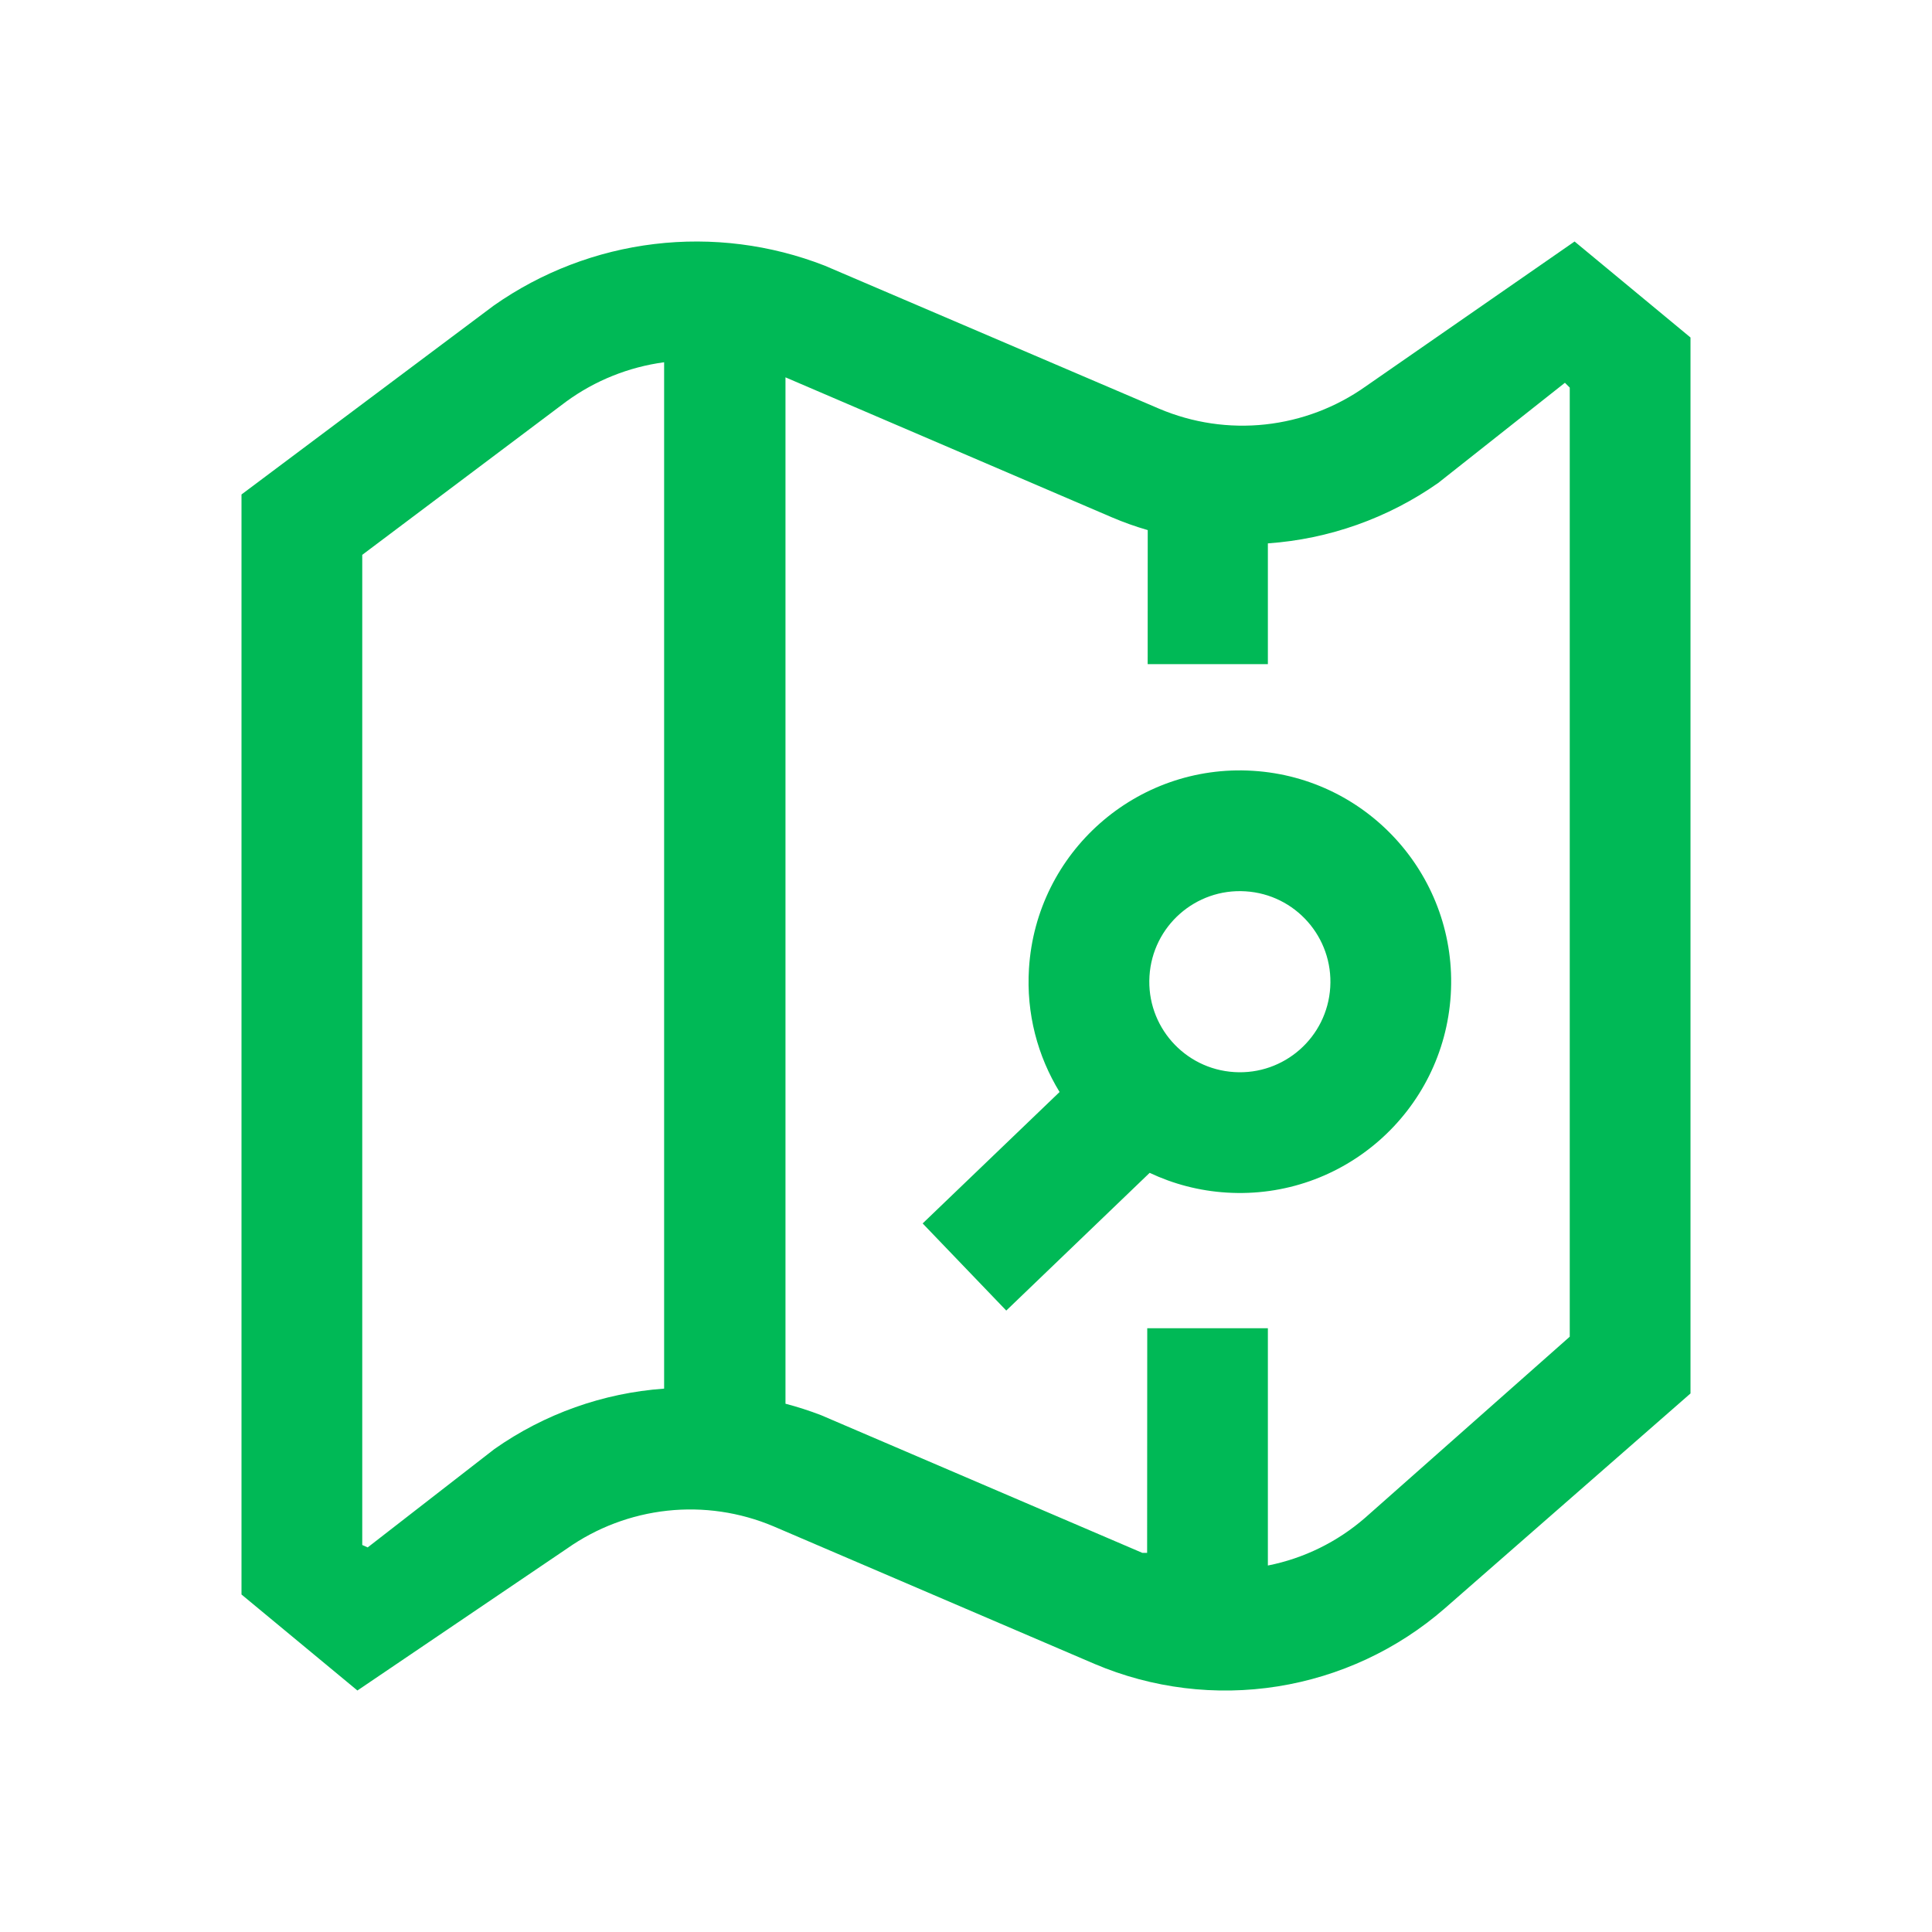
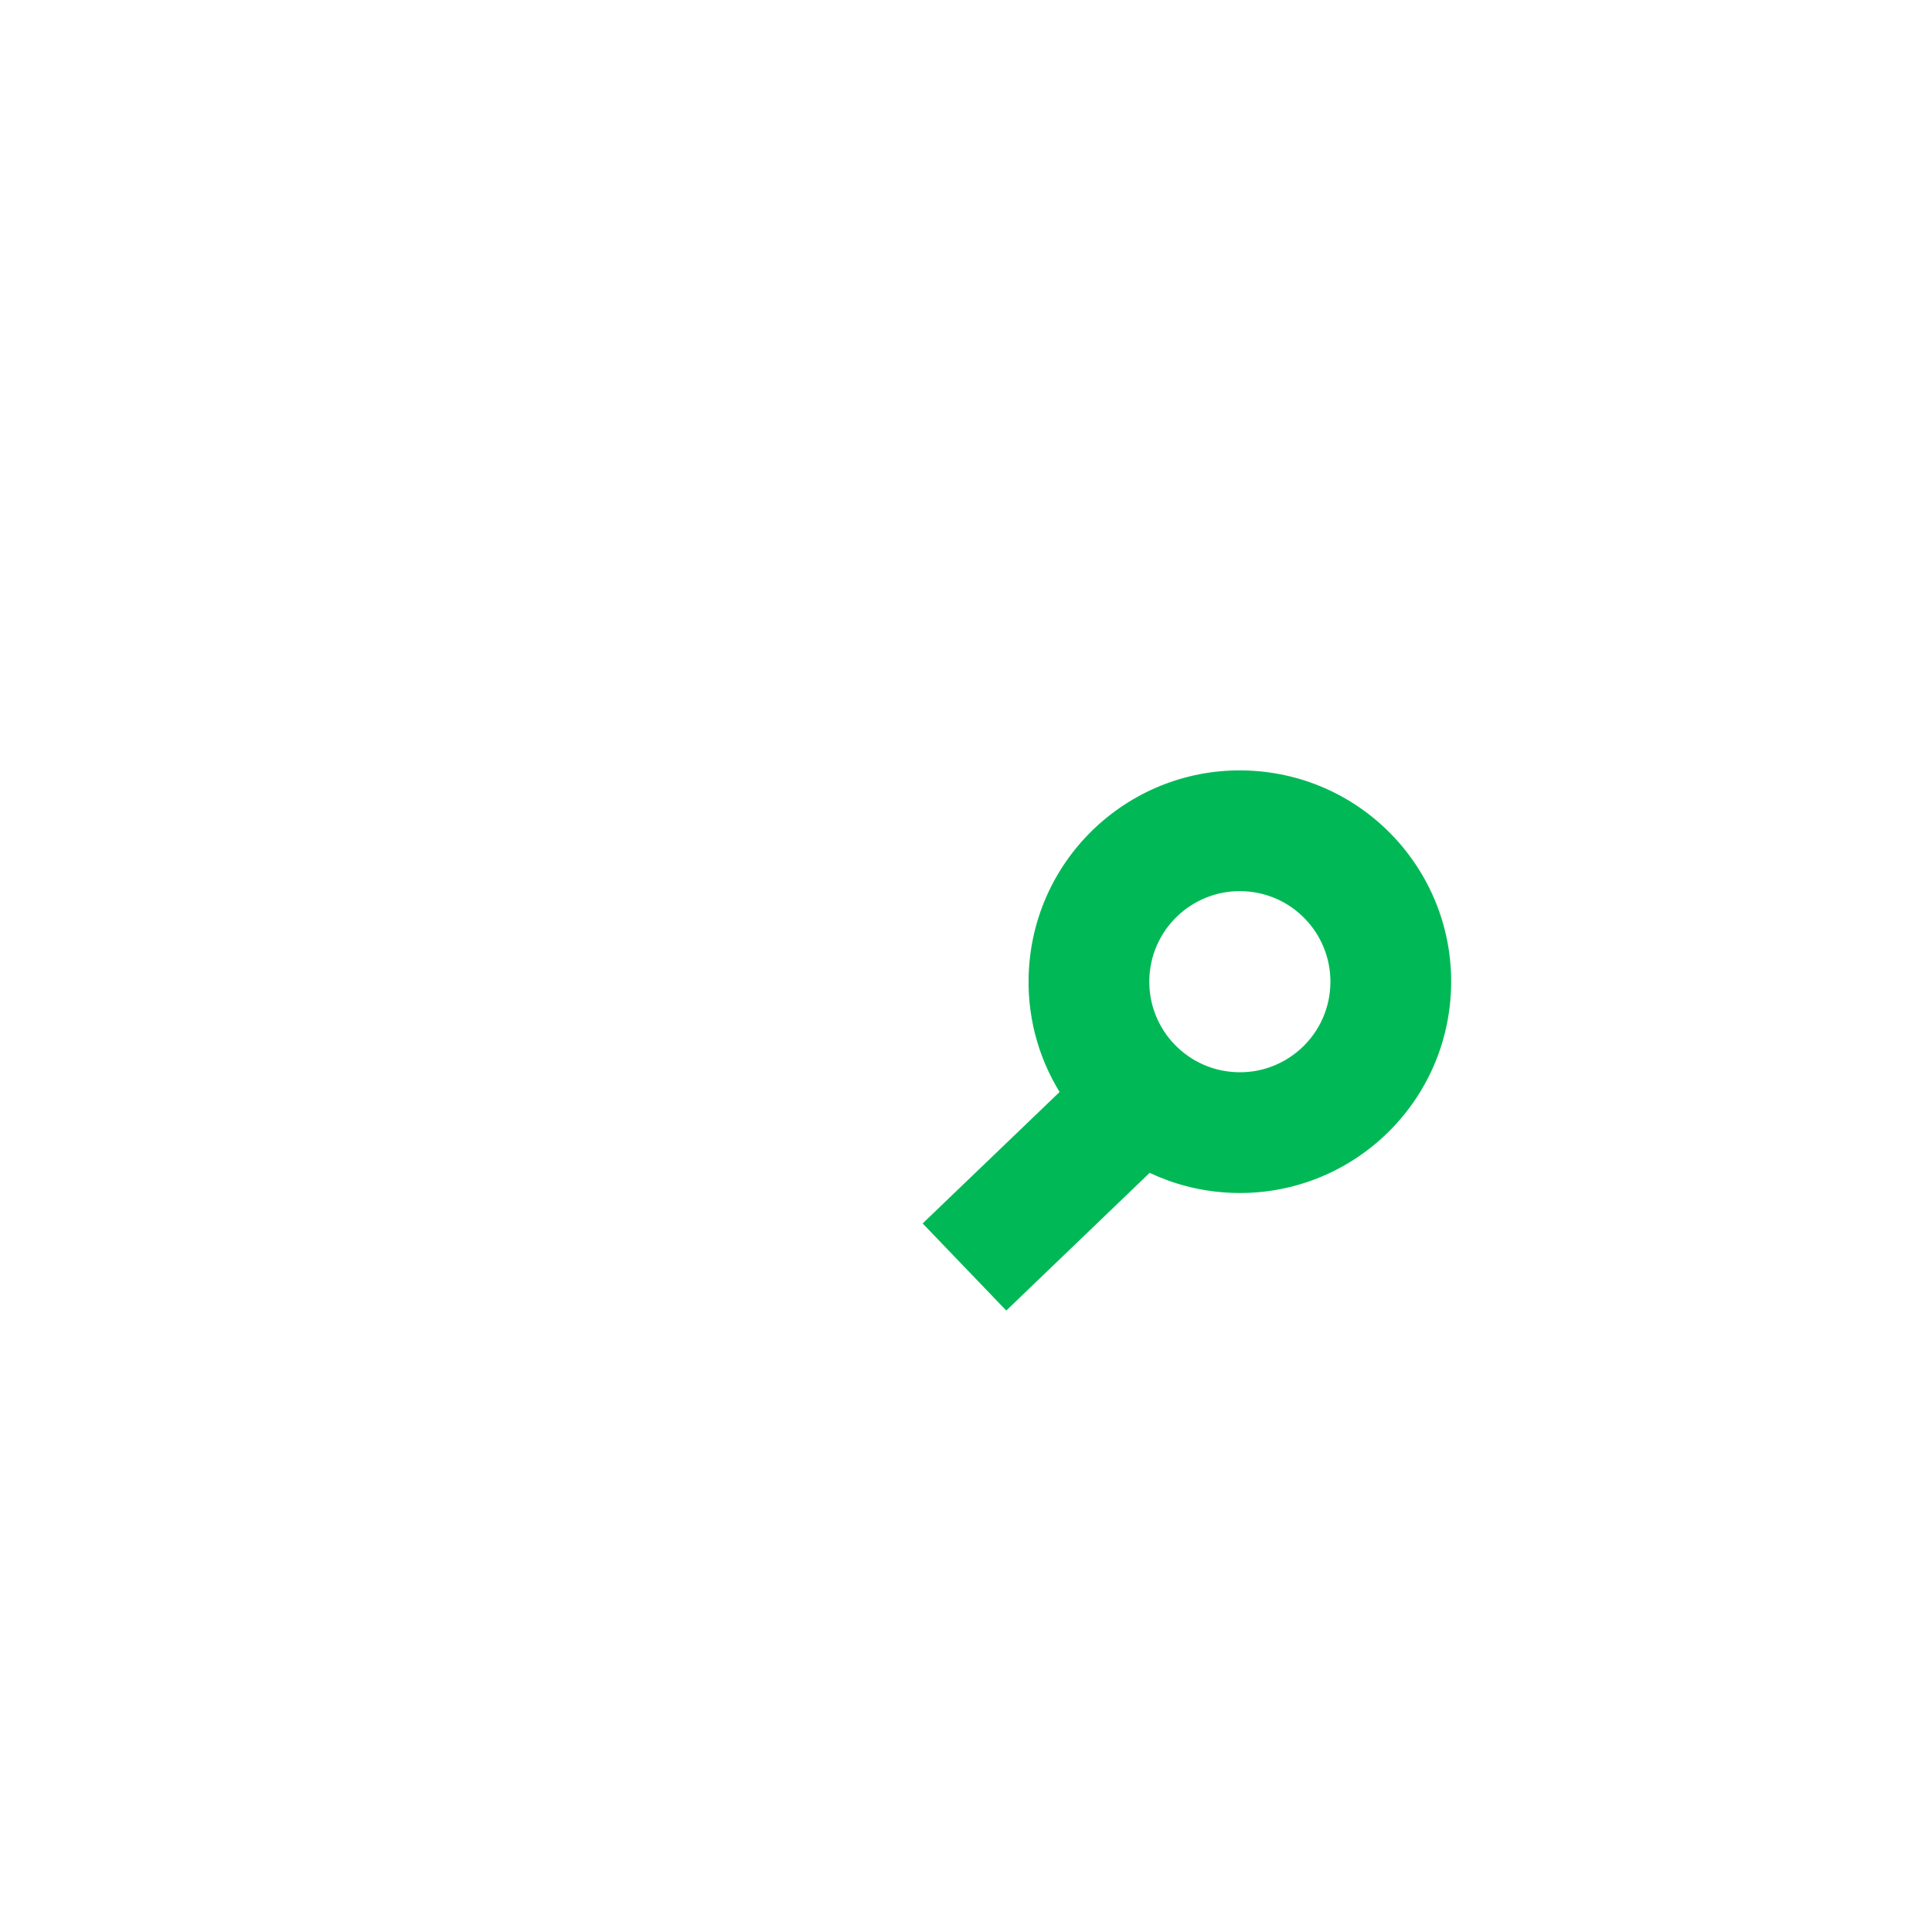
<svg xmlns="http://www.w3.org/2000/svg" width="32" height="32" viewBox="0 0 32 32" fill="none">
  <path fill-rule="evenodd" clip-rule="evenodd" d="M20.318 19.753C22.248 19.873 23.909 18.407 24.029 16.477C24.149 14.548 22.683 12.887 20.753 12.767C18.824 12.647 17.163 14.113 17.043 16.043C16.996 16.789 17.187 17.494 17.55 18.087L15.282 20.264L16.667 21.707L19.042 19.426C19.432 19.61 19.862 19.725 20.318 19.753ZM20.443 17.757C21.27 17.809 21.982 17.18 22.033 16.353C22.084 15.526 21.456 14.814 20.629 14.763C19.802 14.711 19.09 15.34 19.039 16.167C18.987 16.994 19.616 17.706 20.443 17.757Z" fill="#00B956" />
-   <path fill-rule="evenodd" clip-rule="evenodd" d="M22.62 6.4C22.129 6.748 21.557 6.965 20.958 7.03C20.36 7.095 19.754 7.005 19.2 6.77L13.66 4.4C12.763 4.05 11.793 3.927 10.837 4.042C9.881 4.157 8.968 4.507 8.18 5.06L4 8.19V26.41L5.92 28L9.39 25.65C9.882 25.303 10.454 25.087 11.052 25.022C11.65 24.957 12.255 25.046 12.81 25.28L18.13 27.56C19.086 27.966 20.136 28.095 21.162 27.932C22.187 27.769 23.147 27.322 23.93 26.64L28 23.08V5.59L26.08 4L22.62 6.4ZM11 23C9.99 23.072 9.018 23.418 8.19 24L6.09 25.63L6 25.59V9.19L9.38 6.65C9.857 6.302 10.414 6.079 11 6V23ZM19 25.72H18.92L13.6 23.44C13.407 23.366 13.21 23.302 13.01 23.25V6.25L18.42 8.57C18.612 8.652 18.809 8.722 19.01 8.78L19.009 11H21V9C22.013 8.929 22.988 8.583 23.82 8L25.92 6.34L26 6.42V22.14L22.61 25.14C22.151 25.539 21.596 25.812 21 25.93V22H19.002L19 25.72Z" fill="#00B956" />
</svg>